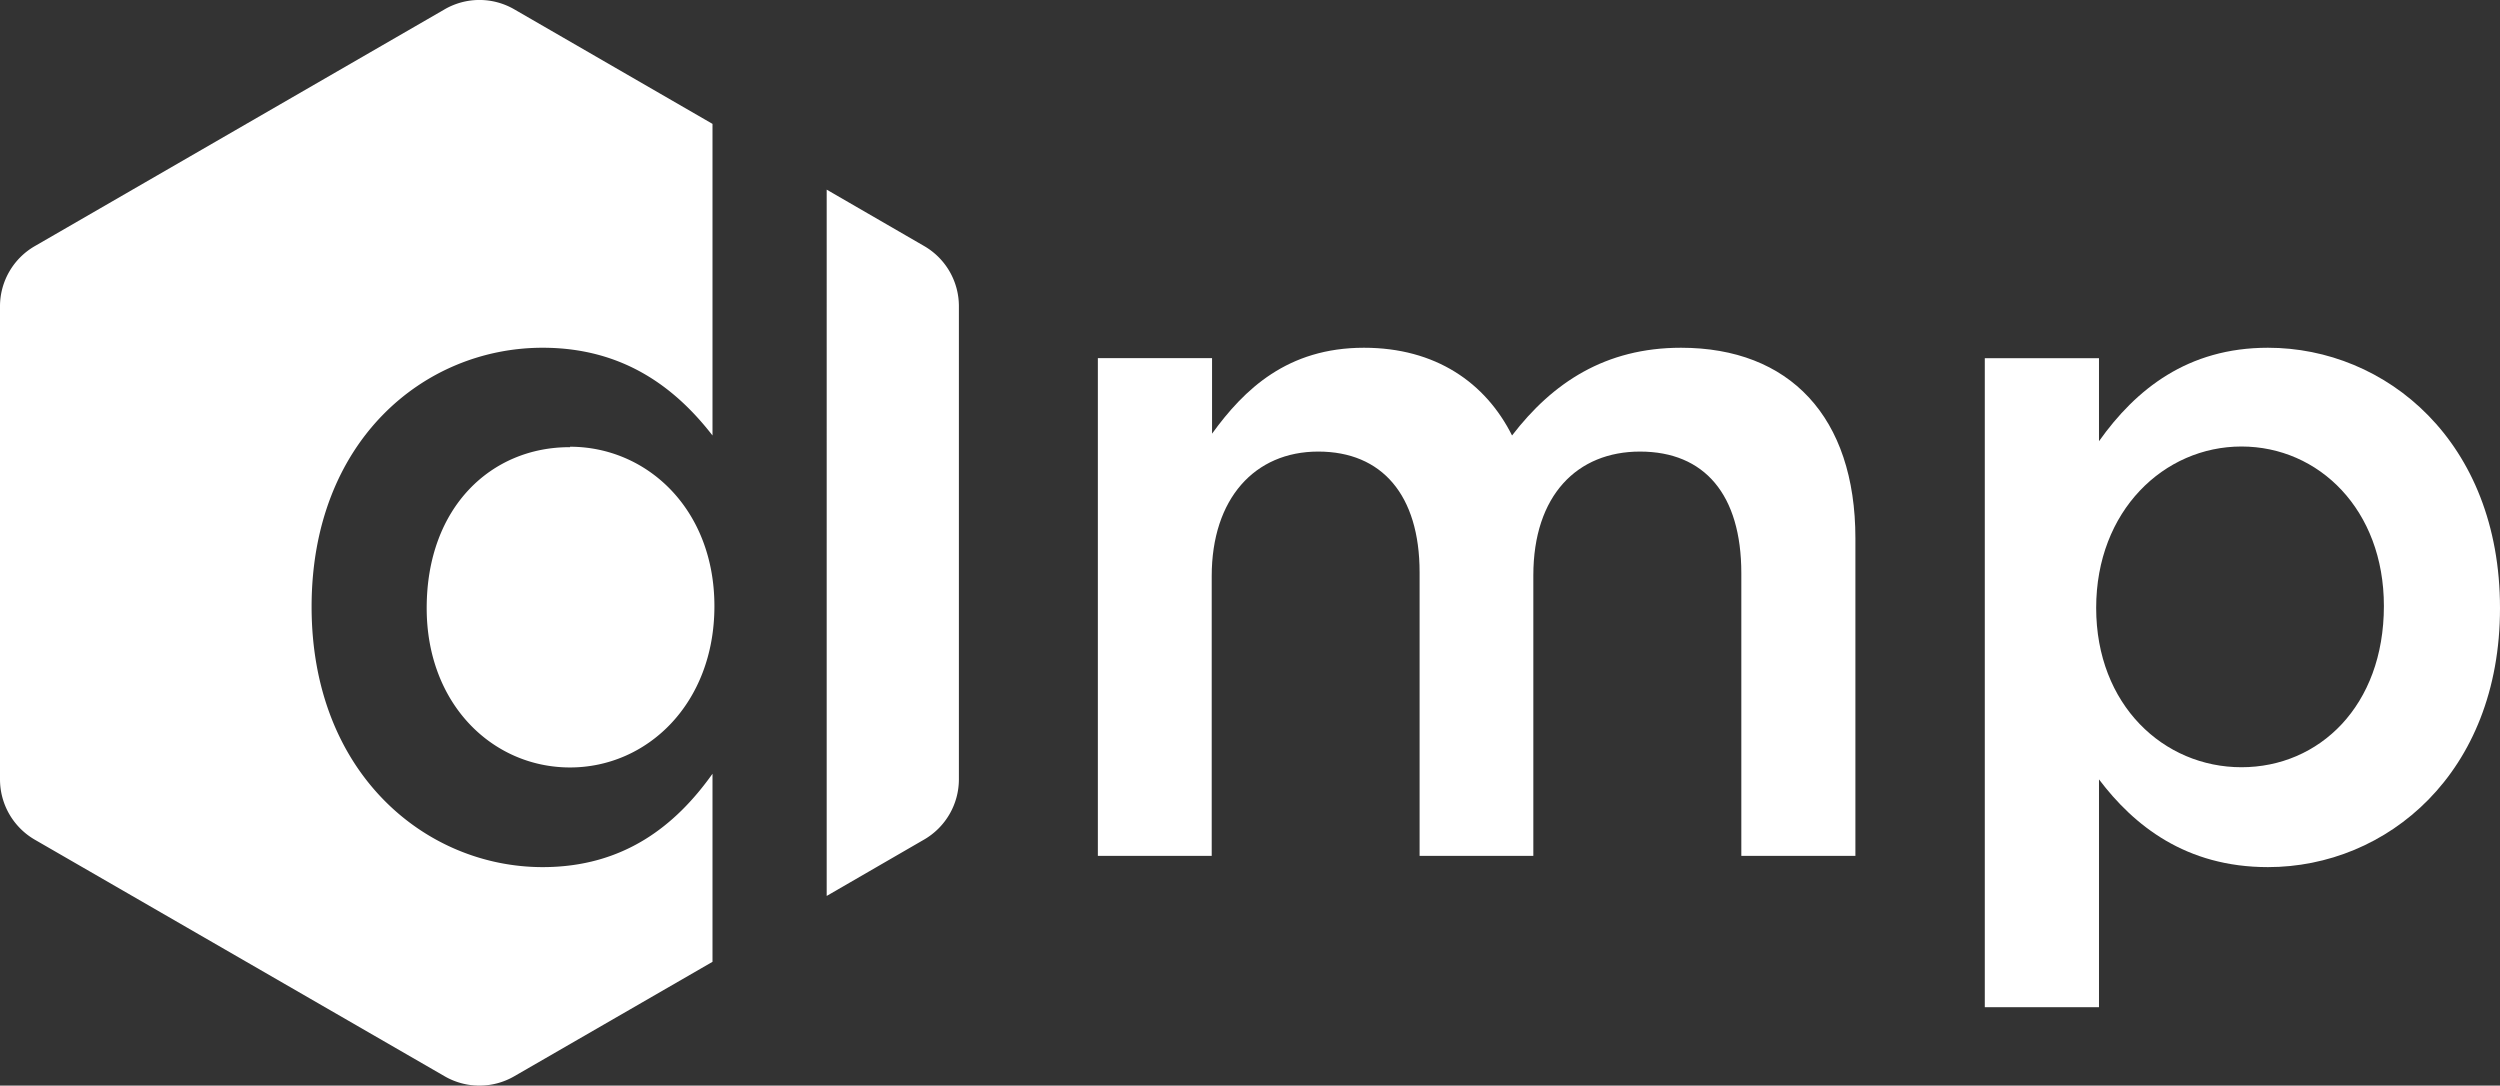
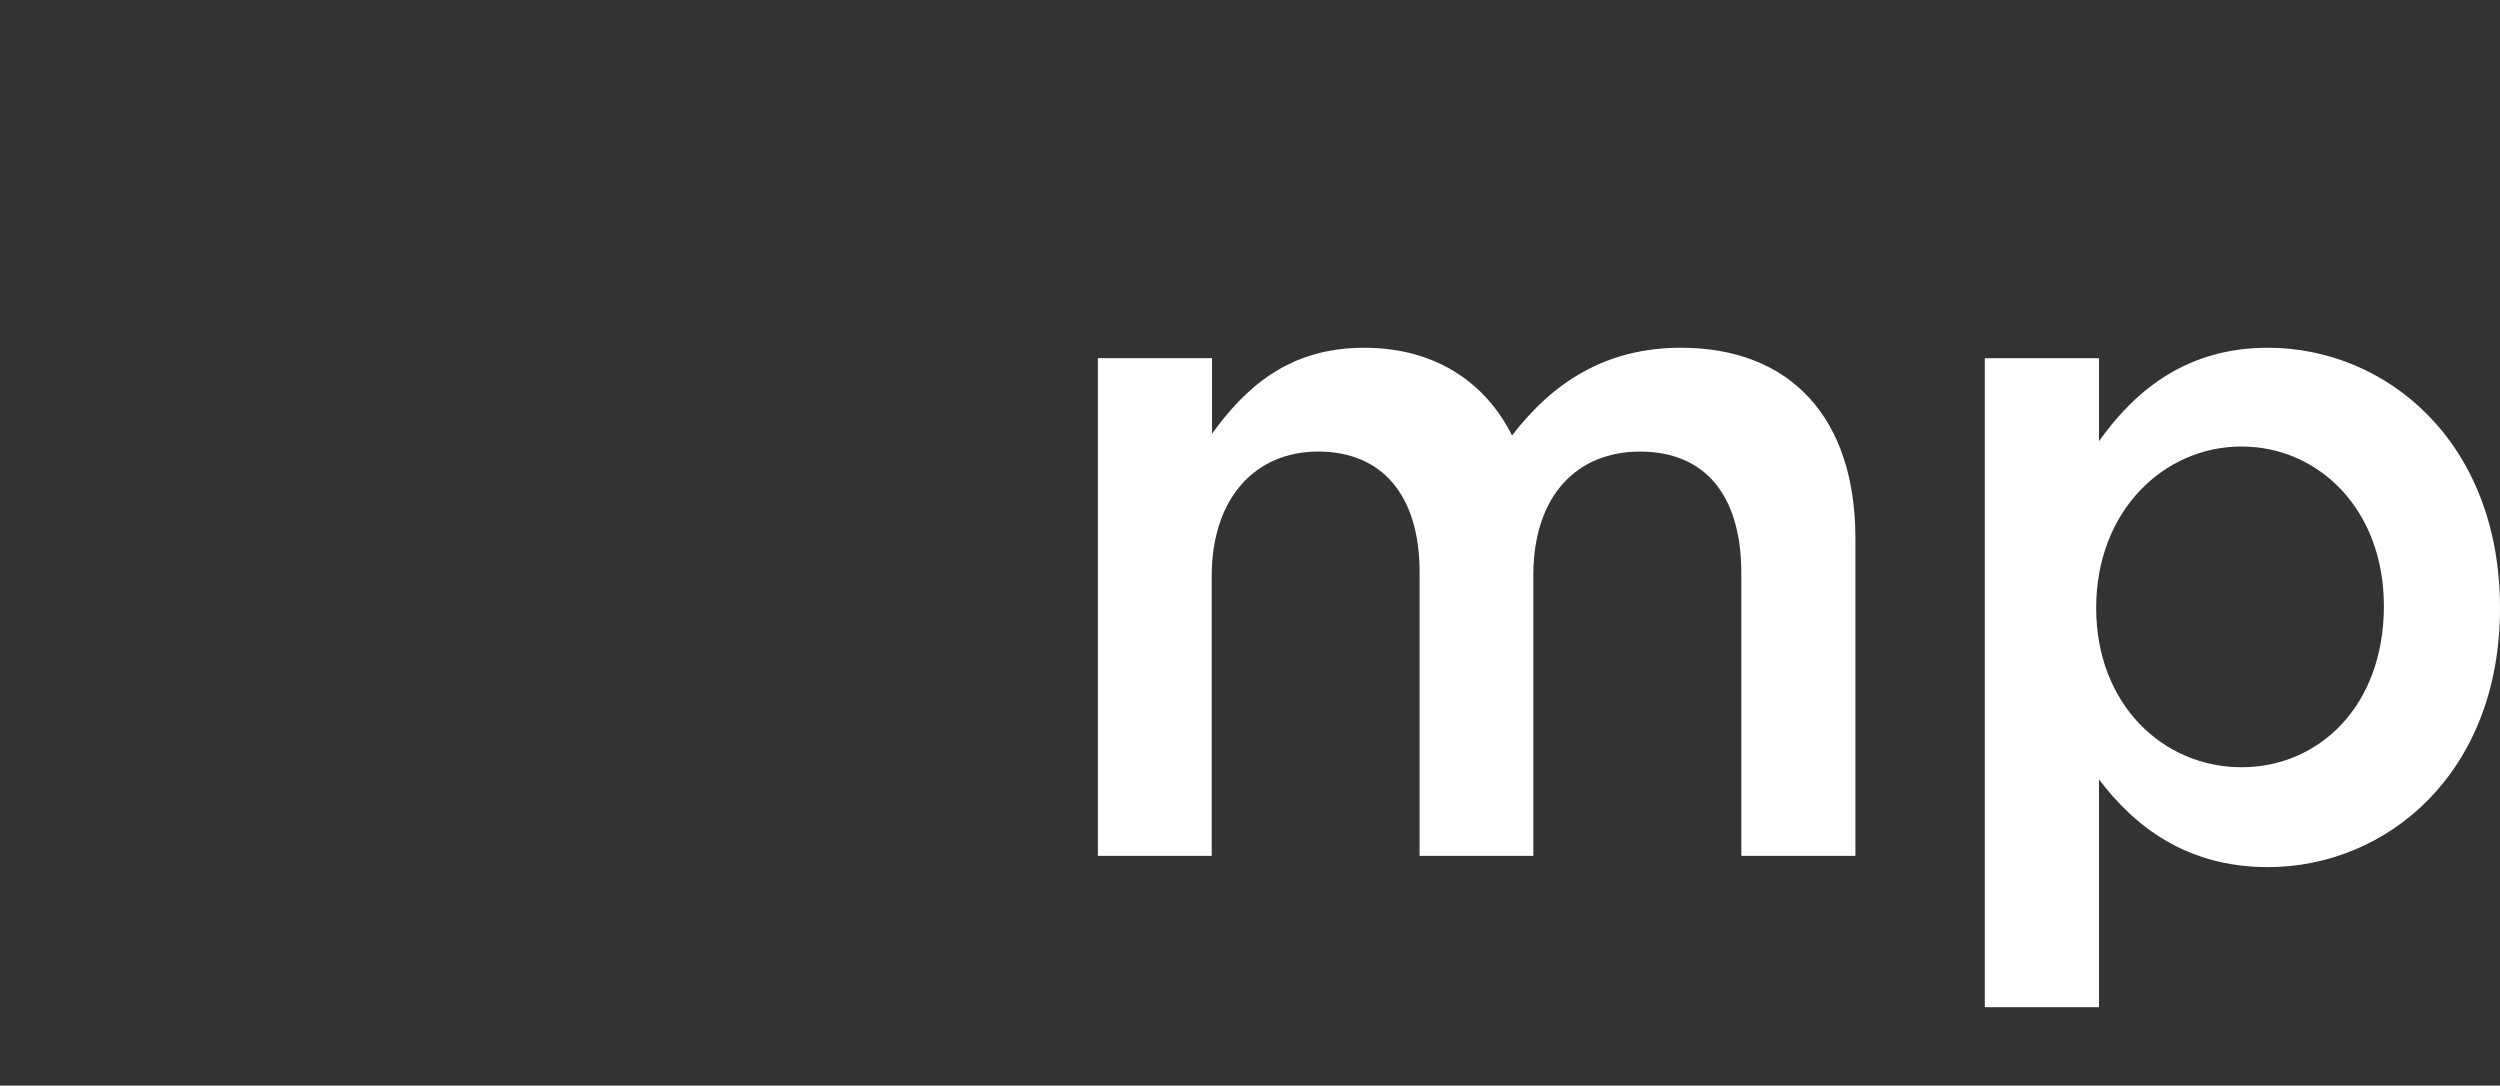
<svg xmlns="http://www.w3.org/2000/svg" viewBox="0 0 222 96.4">
  <rect x="0" y="0" width="222" height="96.4" fill="#333333" stroke="none" />
  <defs>
    <style>.cls-1{fill:#fff;}</style>
  </defs>
  <g id="Layer_2" data-name="Layer 2">
    <g id="Layer_1-2" data-name="Layer 1">
-       <path class="cls-1" d="M63.27,68.67V85.41L45.67,95.57a6.17,6.17,0,0,1-6.19,0L3.1,74.57A6.19,6.19,0,0,1,0,69.21v-42a6.17,6.17,0,0,1,3.1-5.36L39.48.83a6.17,6.17,0,0,1,6.19,0L63.27,11V38.67c-3.18-4.1-7.79-7.79-15.08-7.79-10.56,0-20.52,8.3-20.52,23C27.67,68.67,37.8,77,48.19,77c7.2,0,11.81-3.69,15.08-8.29m-12.65-29C43.67,39.68,37.89,45,37.89,54c0,8.54,5.86,14.15,12.73,14.15s12.82-5.69,12.82-14.32-6-14.16-12.82-14.16M82.05,21.84l-8.64-5V79.56l8.64-5a6.19,6.19,0,0,0,3.1-5.36v-42a6.17,6.17,0,0,0-3.1-5.36" />
      <path class="cls-1" d="M97.49,31.8h10.14v6.71c2.85-3.94,6.7-7.63,13.49-7.63,6.36,0,10.8,3.1,13.15,7.79,3.6-4.69,8.29-7.79,15-7.79,9.63,0,15.49,6.12,15.49,16.92V76H154.63V50.91c0-7-3.27-10.81-9-10.81-5.54,0-9.47,3.85-9.47,11V76H126.06V50.82c0-6.87-3.35-10.72-9-10.72s-9.46,4.19-9.46,11.06V76H97.49Z" />
      <path class="cls-1" d="M176.25,31.81h10.14v7.37c3.27-4.61,7.88-8.3,15-8.3C211.86,30.88,222,39.18,222,54,222,68.67,211.94,77,201.39,77c-7.29,0-11.9-3.69-15-7.79V89.44H176.25Zm35.44,22c0-8.55-5.78-14.16-12.65-14.16s-12.9,5.7-12.9,14.33,6,14.15,12.9,14.15,12.65-5.44,12.65-14.32" />
    </g>
  </g>
</svg>